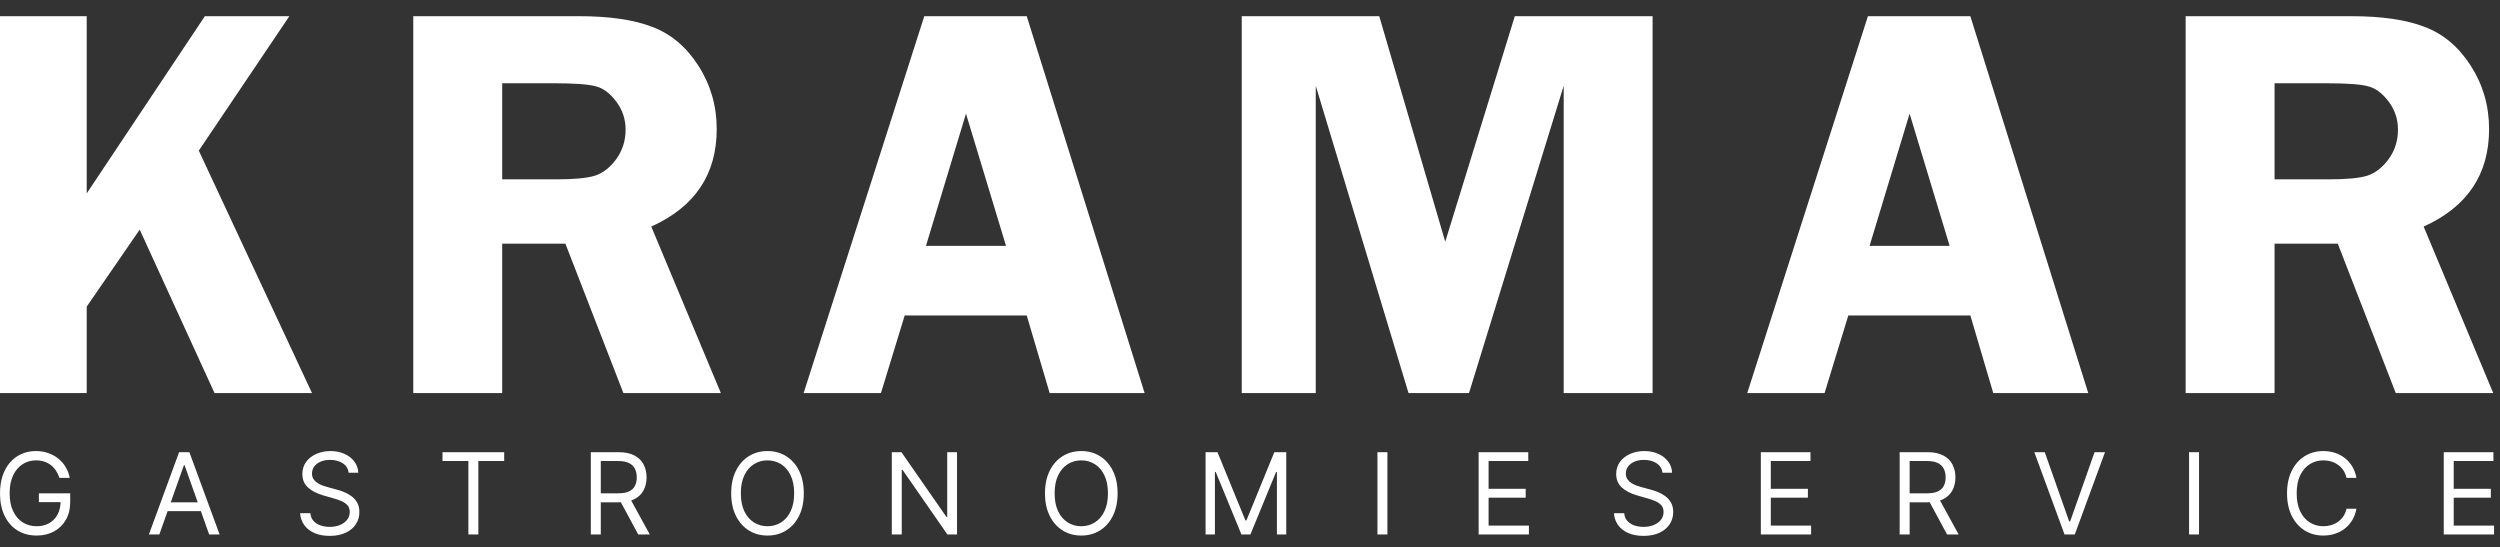
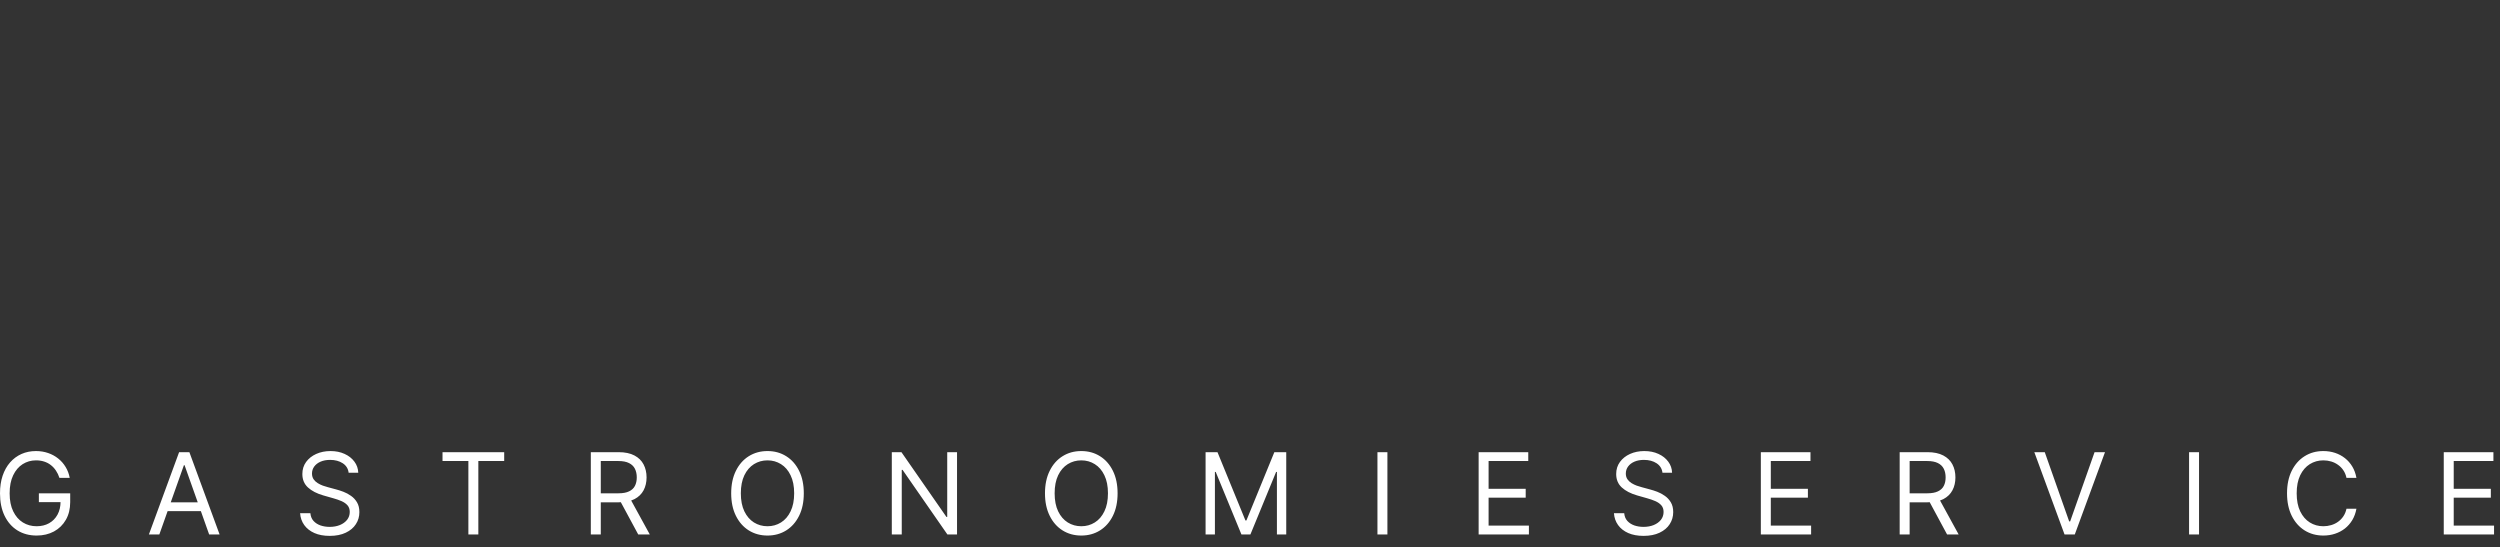
<svg xmlns="http://www.w3.org/2000/svg" width="137" height="30" viewBox="0 0 137 30" fill="none">
  <rect x="0" y="0" width="137" height="30" fill="#333333" stroke="none" />
-   <path d="M4.751 0.887V10.601L11.227 0.887H15.857L10.894 8.255L17.098 21.54H11.756L7.656 12.583L4.751 16.804V21.54H0V0.887H4.751ZM27.52 13.354V21.54H22.647V0.887H31.726C33.4 0.887 34.742 1.083 35.751 1.477C36.769 1.86 37.612 2.571 38.277 3.61C38.943 4.649 39.276 5.804 39.276 7.075C39.276 9.557 38.081 11.337 35.69 12.416L39.503 21.54H34.162L30.984 13.354H27.52ZM27.52 4.563V9.829H30.485C31.453 9.829 32.154 9.763 32.588 9.632C33.032 9.491 33.425 9.188 33.768 8.724C34.111 8.25 34.283 7.711 34.283 7.105C34.283 6.53 34.111 6.016 33.768 5.562C33.425 5.108 33.052 4.831 32.649 4.73C32.245 4.619 31.489 4.563 30.379 4.563H27.52ZM56.265 0.887L62.725 21.54H57.521L56.265 17.288H49.577L48.276 21.54H44.039L50.651 0.887H56.265ZM50.742 13.475H55.13L52.936 6.228L50.742 13.475ZM77.187 21.54L72.103 4.7V21.54H68.048V0.887H75.583L79.199 13.248L83.012 0.887H90.562V21.54H85.691V4.7L80.501 21.54H77.187ZM107.975 0.887L114.436 21.54H109.231L107.975 17.288H101.287L99.986 21.54H95.749L102.362 0.887H107.975ZM102.452 13.475H106.84L104.646 6.228L102.452 13.475ZM124.646 13.354V21.54H119.774V0.887H128.852C130.527 0.887 131.868 1.083 132.877 1.477C133.895 1.86 134.738 2.571 135.403 3.61C136.069 4.649 136.402 5.804 136.402 7.075C136.402 9.557 135.207 11.337 132.816 12.416L136.629 21.54H131.288L128.111 13.354H124.646ZM124.646 4.563V9.829H127.612C128.58 9.829 129.281 9.763 129.715 9.632C130.158 9.491 130.552 9.188 130.895 8.724C131.238 8.25 131.409 7.711 131.409 7.105C131.409 6.53 131.238 6.016 130.895 5.562C130.552 5.108 130.178 4.831 129.775 4.73C129.372 4.619 128.615 4.563 127.505 4.563H124.646Z" fill="white" />
-   <path d="M3.257 26.188C3.209 26.04 3.145 25.907 3.066 25.79C2.988 25.671 2.895 25.57 2.786 25.486C2.679 25.402 2.557 25.338 2.421 25.294C2.284 25.25 2.135 25.228 1.972 25.228C1.705 25.228 1.462 25.297 1.243 25.435C1.025 25.573 0.851 25.776 0.722 26.045C0.593 26.313 0.528 26.643 0.528 27.033C0.528 27.423 0.593 27.753 0.724 28.021C0.855 28.29 1.031 28.493 1.254 28.631C1.477 28.769 1.728 28.838 2.007 28.838C2.265 28.838 2.493 28.783 2.689 28.673C2.887 28.561 3.042 28.404 3.152 28.202C3.263 27.998 3.319 27.758 3.319 27.482L3.486 27.517H2.13V27.033H3.847V27.517C3.847 27.888 3.768 28.211 3.609 28.486C3.452 28.76 3.235 28.973 2.958 29.124C2.682 29.273 2.365 29.348 2.007 29.348C1.608 29.348 1.257 29.254 0.955 29.067C0.654 28.879 0.42 28.612 0.251 28.265C0.084 27.919 0 27.508 0 27.033C0 26.677 0.048 26.356 0.143 26.071C0.24 25.785 0.376 25.542 0.552 25.341C0.728 25.14 0.937 24.986 1.177 24.878C1.418 24.771 1.683 24.718 1.972 24.718C2.21 24.718 2.431 24.754 2.637 24.826C2.843 24.896 3.028 24.997 3.189 25.127C3.352 25.256 3.488 25.411 3.596 25.591C3.705 25.77 3.78 25.969 3.821 26.188H3.257ZM8.732 29.287H8.16L9.815 24.779H10.378L12.033 29.287H11.461L10.114 25.492H10.079L8.732 29.287ZM8.943 27.526H11.25V28.01H8.943V27.526ZM19.105 25.906C19.078 25.683 18.971 25.51 18.783 25.387C18.595 25.264 18.365 25.202 18.092 25.202C17.893 25.202 17.718 25.234 17.568 25.299C17.42 25.363 17.304 25.452 17.221 25.565C17.138 25.678 17.097 25.806 17.097 25.95C17.097 26.07 17.126 26.174 17.183 26.261C17.242 26.346 17.317 26.417 17.408 26.474C17.499 26.53 17.594 26.576 17.694 26.613C17.794 26.648 17.885 26.677 17.969 26.698L18.427 26.822C18.544 26.852 18.675 26.895 18.818 26.949C18.964 27.004 19.102 27.078 19.234 27.172C19.368 27.264 19.478 27.383 19.564 27.528C19.651 27.674 19.694 27.852 19.694 28.063C19.694 28.307 19.631 28.527 19.503 28.723C19.377 28.92 19.192 29.076 18.948 29.192C18.706 29.308 18.412 29.366 18.066 29.366C17.743 29.366 17.463 29.314 17.227 29.21C16.992 29.105 16.808 28.96 16.673 28.774C16.539 28.587 16.463 28.371 16.446 28.125H17.009C17.024 28.295 17.081 28.436 17.181 28.547C17.282 28.657 17.41 28.739 17.564 28.794C17.719 28.846 17.887 28.873 18.066 28.873C18.274 28.873 18.461 28.839 18.627 28.772C18.793 28.703 18.924 28.607 19.021 28.486C19.118 28.362 19.166 28.218 19.166 28.054C19.166 27.905 19.124 27.783 19.041 27.689C18.957 27.595 18.847 27.519 18.711 27.46C18.574 27.401 18.427 27.35 18.268 27.306L17.714 27.148C17.361 27.046 17.083 26.902 16.877 26.714C16.672 26.526 16.569 26.28 16.569 25.977C16.569 25.724 16.637 25.504 16.774 25.316C16.912 25.127 17.097 24.98 17.328 24.876C17.562 24.771 17.822 24.718 18.11 24.718C18.4 24.718 18.659 24.77 18.884 24.874C19.11 24.977 19.289 25.118 19.421 25.297C19.555 25.476 19.625 25.679 19.633 25.906H19.105ZM24.25 25.264V24.779H27.63V25.264H26.213V29.287H25.667V25.264H24.25ZM32.377 29.287V24.779H33.9C34.252 24.779 34.541 24.84 34.767 24.96C34.993 25.079 35.16 25.242 35.269 25.451C35.377 25.659 35.432 25.896 35.432 26.162C35.432 26.427 35.377 26.663 35.269 26.868C35.16 27.073 34.994 27.235 34.769 27.352C34.545 27.468 34.258 27.526 33.909 27.526H32.676V27.033H33.891C34.132 27.033 34.325 26.998 34.472 26.927C34.62 26.857 34.727 26.757 34.793 26.628C34.861 26.497 34.895 26.342 34.895 26.162C34.895 25.981 34.861 25.823 34.793 25.688C34.726 25.553 34.618 25.449 34.47 25.376C34.322 25.301 34.126 25.264 33.882 25.264H32.923V29.287H32.377ZM34.498 27.262L35.608 29.287H34.974L33.882 27.262H34.498ZM44.048 27.033C44.048 27.508 43.963 27.919 43.791 28.265C43.619 28.612 43.384 28.879 43.084 29.067C42.785 29.254 42.443 29.348 42.059 29.348C41.675 29.348 41.333 29.254 41.033 29.067C40.734 28.879 40.499 28.612 40.327 28.265C40.155 27.919 40.069 27.508 40.069 27.033C40.069 26.558 40.155 26.147 40.327 25.801C40.499 25.454 40.734 25.187 41.033 25C41.333 24.812 41.675 24.718 42.059 24.718C42.443 24.718 42.785 24.812 43.084 25C43.384 25.187 43.619 25.454 43.791 25.801C43.963 26.147 44.048 26.558 44.048 27.033ZM43.52 27.033C43.52 26.643 43.455 26.313 43.324 26.045C43.195 25.776 43.02 25.573 42.798 25.435C42.578 25.297 42.332 25.228 42.059 25.228C41.786 25.228 41.539 25.297 41.317 25.435C41.097 25.573 40.922 25.776 40.791 26.045C40.662 26.313 40.598 26.643 40.598 27.033C40.598 27.423 40.662 27.753 40.791 28.021C40.922 28.29 41.097 28.493 41.317 28.631C41.539 28.769 41.786 28.838 42.059 28.838C42.332 28.838 42.578 28.769 42.798 28.631C43.02 28.493 43.195 28.29 43.324 28.021C43.455 27.753 43.52 27.423 43.52 27.033ZM52.445 24.779V29.287H51.916L49.46 25.748H49.416V29.287H48.871V24.779H49.399L51.864 28.327H51.908V24.779H52.445ZM61.244 27.033C61.244 27.508 61.158 27.919 60.987 28.265C60.815 28.612 60.58 28.879 60.28 29.067C59.981 29.254 59.639 29.348 59.255 29.348C58.87 29.348 58.529 29.254 58.229 29.067C57.93 28.879 57.694 28.612 57.523 28.265C57.351 27.919 57.265 27.508 57.265 27.033C57.265 26.558 57.351 26.147 57.523 25.801C57.694 25.454 57.93 25.187 58.229 25C58.529 24.812 58.87 24.718 59.255 24.718C59.639 24.718 59.981 24.812 60.28 25C60.58 25.187 60.815 25.454 60.987 25.801C61.158 26.147 61.244 26.558 61.244 27.033ZM60.716 27.033C60.716 26.643 60.651 26.313 60.52 26.045C60.391 25.776 60.216 25.573 59.994 25.435C59.774 25.297 59.528 25.228 59.255 25.228C58.982 25.228 58.735 25.297 58.513 25.435C58.293 25.573 58.117 25.776 57.987 26.045C57.858 26.313 57.794 26.643 57.794 27.033C57.794 27.423 57.858 27.753 57.987 28.021C58.117 28.29 58.293 28.493 58.513 28.631C58.735 28.769 58.982 28.838 59.255 28.838C59.528 28.838 59.774 28.769 59.994 28.631C60.216 28.493 60.391 28.29 60.52 28.021C60.651 27.753 60.716 27.423 60.716 27.033ZM66.066 24.779H66.718L68.25 28.521H68.303L69.834 24.779H70.486V29.287H69.975V25.862H69.931L68.523 29.287H68.03L66.621 25.862H66.577V29.287H66.066V24.779ZM76.03 24.779V29.287H75.484V24.779H76.03ZM81.029 29.287V24.779H83.749V25.264H81.575V26.787H83.608V27.271H81.575V28.802H83.784V29.287H81.029ZM91.103 25.906C91.076 25.683 90.969 25.51 90.781 25.387C90.593 25.264 90.363 25.202 90.09 25.202C89.891 25.202 89.716 25.234 89.566 25.299C89.418 25.363 89.302 25.452 89.219 25.565C89.136 25.678 89.095 25.806 89.095 25.95C89.095 26.07 89.124 26.174 89.181 26.261C89.24 26.346 89.315 26.417 89.406 26.474C89.496 26.53 89.592 26.576 89.692 26.613C89.791 26.648 89.883 26.677 89.967 26.698L90.424 26.822C90.542 26.852 90.672 26.895 90.817 26.949C90.962 27.004 91.1 27.078 91.232 27.172C91.365 27.264 91.476 27.383 91.562 27.528C91.649 27.674 91.692 27.852 91.692 28.063C91.692 28.307 91.628 28.527 91.501 28.723C91.375 28.92 91.19 29.076 90.946 29.192C90.704 29.308 90.41 29.366 90.064 29.366C89.741 29.366 89.461 29.314 89.225 29.21C88.99 29.105 88.805 28.96 88.671 28.774C88.537 28.587 88.461 28.371 88.444 28.125H89.007C89.022 28.295 89.079 28.436 89.179 28.547C89.28 28.657 89.408 28.739 89.562 28.794C89.718 28.846 89.885 28.873 90.064 28.873C90.272 28.873 90.459 28.839 90.625 28.772C90.791 28.703 90.922 28.607 91.019 28.486C91.115 28.362 91.164 28.218 91.164 28.054C91.164 27.905 91.122 27.783 91.039 27.689C90.955 27.595 90.845 27.519 90.709 27.46C90.572 27.401 90.424 27.35 90.266 27.306L89.711 27.148C89.36 27.046 89.081 26.902 88.875 26.714C88.67 26.526 88.567 26.28 88.567 25.977C88.567 25.724 88.635 25.504 88.772 25.316C88.91 25.127 89.095 24.98 89.326 24.876C89.559 24.771 89.82 24.718 90.107 24.718C90.398 24.718 90.656 24.77 90.882 24.874C91.108 24.977 91.287 25.118 91.419 25.297C91.553 25.476 91.623 25.679 91.63 25.906H91.103ZM96.494 29.287V24.779H99.214V25.264H97.04V26.787H99.073V27.271H97.04V28.802H99.249V29.287H96.494ZM104.102 29.287V24.779H105.625C105.978 24.779 106.266 24.84 106.493 24.96C106.718 25.079 106.886 25.242 106.994 25.451C107.103 25.659 107.157 25.896 107.157 26.162C107.157 26.427 107.103 26.663 106.994 26.868C106.886 27.073 106.719 27.235 106.495 27.352C106.27 27.468 105.983 27.526 105.634 27.526H104.402V27.033H105.617C105.857 27.033 106.051 26.998 106.198 26.927C106.346 26.857 106.453 26.757 106.519 26.628C106.587 26.497 106.62 26.342 106.62 26.162C106.62 25.981 106.587 25.823 106.519 25.688C106.451 25.553 106.344 25.449 106.196 25.376C106.047 25.301 105.851 25.264 105.608 25.264H104.648V29.287H104.102ZM106.224 27.262L107.333 29.287H106.699L105.608 27.262H106.224ZM112.053 24.779L113.391 28.574H113.444L114.782 24.779H115.354L113.699 29.287H113.136L111.481 24.779H112.053ZM120.507 24.779V29.287H119.961V24.779H120.507ZM129.132 26.188H128.587C128.554 26.031 128.498 25.893 128.417 25.774C128.338 25.655 128.241 25.556 128.126 25.475C128.013 25.393 127.888 25.331 127.75 25.29C127.612 25.249 127.468 25.228 127.319 25.228C127.046 25.228 126.799 25.297 126.577 25.435C126.357 25.573 126.181 25.776 126.051 26.045C125.922 26.313 125.858 26.643 125.858 27.033C125.858 27.423 125.922 27.753 126.051 28.021C126.181 28.29 126.357 28.493 126.577 28.631C126.799 28.769 127.046 28.838 127.319 28.838C127.468 28.838 127.612 28.817 127.75 28.776C127.888 28.735 128.013 28.674 128.126 28.593C128.241 28.511 128.338 28.411 128.417 28.292C128.498 28.172 128.554 28.034 128.587 27.878H129.132C129.091 28.108 129.016 28.315 128.908 28.497C128.799 28.678 128.664 28.833 128.503 28.961C128.341 29.087 128.16 29.183 127.959 29.249C127.76 29.315 127.546 29.348 127.319 29.348C126.934 29.348 126.593 29.254 126.293 29.067C125.994 28.879 125.758 28.612 125.586 28.265C125.415 27.919 125.329 27.508 125.329 27.033C125.329 26.558 125.415 26.147 125.586 25.801C125.758 25.454 125.994 25.187 126.293 25C126.593 24.812 126.934 24.718 127.319 24.718C127.546 24.718 127.76 24.751 127.959 24.817C128.16 24.883 128.341 24.98 128.503 25.107C128.664 25.233 128.799 25.388 128.908 25.57C129.016 25.75 129.091 25.956 129.132 26.188ZM133.918 29.287V24.779H136.639V25.264H134.464V26.787H136.498V27.271H134.464V28.802H136.674V29.287H133.918Z" fill="white" />
+   <path d="M3.257 26.188C3.209 26.04 3.145 25.907 3.066 25.79C2.988 25.671 2.895 25.57 2.786 25.486C2.679 25.402 2.557 25.338 2.421 25.294C2.284 25.25 2.135 25.228 1.972 25.228C1.705 25.228 1.462 25.297 1.243 25.435C1.025 25.573 0.851 25.776 0.722 26.045C0.593 26.313 0.528 26.643 0.528 27.033C0.528 27.423 0.593 27.753 0.724 28.021C0.855 28.29 1.031 28.493 1.254 28.631C1.477 28.769 1.728 28.838 2.007 28.838C2.265 28.838 2.493 28.783 2.689 28.673C2.887 28.561 3.042 28.404 3.152 28.202C3.263 27.998 3.319 27.758 3.319 27.482L3.486 27.517H2.13V27.033H3.847V27.517C3.847 27.888 3.768 28.211 3.609 28.486C3.452 28.76 3.235 28.973 2.958 29.124C2.682 29.273 2.365 29.348 2.007 29.348C1.608 29.348 1.257 29.254 0.955 29.067C0.654 28.879 0.42 28.612 0.251 28.265C0.084 27.919 0 27.508 0 27.033C0 26.677 0.048 26.356 0.143 26.071C0.24 25.785 0.376 25.542 0.552 25.341C0.728 25.14 0.937 24.986 1.177 24.878C1.418 24.771 1.683 24.718 1.972 24.718C2.21 24.718 2.431 24.754 2.637 24.826C2.843 24.896 3.028 24.997 3.189 25.127C3.352 25.256 3.488 25.411 3.596 25.591C3.705 25.77 3.78 25.969 3.821 26.188H3.257ZM8.732 29.287H8.16L9.815 24.779H10.378L12.033 29.287H11.461L10.114 25.492H10.079L8.732 29.287ZM8.943 27.526H11.25V28.01H8.943V27.526ZM19.105 25.906C19.078 25.683 18.971 25.51 18.783 25.387C18.595 25.264 18.365 25.202 18.092 25.202C17.893 25.202 17.718 25.234 17.568 25.299C17.42 25.363 17.304 25.452 17.221 25.565C17.138 25.678 17.097 25.806 17.097 25.95C17.097 26.07 17.126 26.174 17.183 26.261C17.242 26.346 17.317 26.417 17.408 26.474C17.499 26.53 17.594 26.576 17.694 26.613C17.794 26.648 17.885 26.677 17.969 26.698L18.427 26.822C18.544 26.852 18.675 26.895 18.818 26.949C18.964 27.004 19.102 27.078 19.234 27.172C19.368 27.264 19.478 27.383 19.564 27.528C19.651 27.674 19.694 27.852 19.694 28.063C19.694 28.307 19.631 28.527 19.503 28.723C19.377 28.92 19.192 29.076 18.948 29.192C18.706 29.308 18.412 29.366 18.066 29.366C17.743 29.366 17.463 29.314 17.227 29.21C16.992 29.105 16.808 28.96 16.673 28.774C16.539 28.587 16.463 28.371 16.446 28.125H17.009C17.024 28.295 17.081 28.436 17.181 28.547C17.282 28.657 17.41 28.739 17.564 28.794C17.719 28.846 17.887 28.873 18.066 28.873C18.274 28.873 18.461 28.839 18.627 28.772C18.793 28.703 18.924 28.607 19.021 28.486C19.118 28.362 19.166 28.218 19.166 28.054C19.166 27.905 19.124 27.783 19.041 27.689C18.957 27.595 18.847 27.519 18.711 27.46C18.574 27.401 18.427 27.35 18.268 27.306L17.714 27.148C17.361 27.046 17.083 26.902 16.877 26.714C16.672 26.526 16.569 26.28 16.569 25.977C16.569 25.724 16.637 25.504 16.774 25.316C16.912 25.127 17.097 24.98 17.328 24.876C17.562 24.771 17.822 24.718 18.11 24.718C18.4 24.718 18.659 24.77 18.884 24.874C19.11 24.977 19.289 25.118 19.421 25.297C19.555 25.476 19.625 25.679 19.633 25.906H19.105ZM24.25 25.264V24.779H27.63V25.264H26.213V29.287H25.667V25.264H24.25ZM32.377 29.287V24.779H33.9C34.252 24.779 34.541 24.84 34.767 24.96C34.993 25.079 35.16 25.242 35.269 25.451C35.377 25.659 35.432 25.896 35.432 26.162C35.432 26.427 35.377 26.663 35.269 26.868C35.16 27.073 34.994 27.235 34.769 27.352C34.545 27.468 34.258 27.526 33.909 27.526H32.676V27.033H33.891C34.132 27.033 34.325 26.998 34.472 26.927C34.62 26.857 34.727 26.757 34.793 26.628C34.861 26.497 34.895 26.342 34.895 26.162C34.895 25.981 34.861 25.823 34.793 25.688C34.726 25.553 34.618 25.449 34.47 25.376C34.322 25.301 34.126 25.264 33.882 25.264H32.923V29.287H32.377ZM34.498 27.262L35.608 29.287H34.974L33.882 27.262ZM44.048 27.033C44.048 27.508 43.963 27.919 43.791 28.265C43.619 28.612 43.384 28.879 43.084 29.067C42.785 29.254 42.443 29.348 42.059 29.348C41.675 29.348 41.333 29.254 41.033 29.067C40.734 28.879 40.499 28.612 40.327 28.265C40.155 27.919 40.069 27.508 40.069 27.033C40.069 26.558 40.155 26.147 40.327 25.801C40.499 25.454 40.734 25.187 41.033 25C41.333 24.812 41.675 24.718 42.059 24.718C42.443 24.718 42.785 24.812 43.084 25C43.384 25.187 43.619 25.454 43.791 25.801C43.963 26.147 44.048 26.558 44.048 27.033ZM43.52 27.033C43.52 26.643 43.455 26.313 43.324 26.045C43.195 25.776 43.02 25.573 42.798 25.435C42.578 25.297 42.332 25.228 42.059 25.228C41.786 25.228 41.539 25.297 41.317 25.435C41.097 25.573 40.922 25.776 40.791 26.045C40.662 26.313 40.598 26.643 40.598 27.033C40.598 27.423 40.662 27.753 40.791 28.021C40.922 28.29 41.097 28.493 41.317 28.631C41.539 28.769 41.786 28.838 42.059 28.838C42.332 28.838 42.578 28.769 42.798 28.631C43.02 28.493 43.195 28.29 43.324 28.021C43.455 27.753 43.52 27.423 43.52 27.033ZM52.445 24.779V29.287H51.916L49.46 25.748H49.416V29.287H48.871V24.779H49.399L51.864 28.327H51.908V24.779H52.445ZM61.244 27.033C61.244 27.508 61.158 27.919 60.987 28.265C60.815 28.612 60.58 28.879 60.28 29.067C59.981 29.254 59.639 29.348 59.255 29.348C58.87 29.348 58.529 29.254 58.229 29.067C57.93 28.879 57.694 28.612 57.523 28.265C57.351 27.919 57.265 27.508 57.265 27.033C57.265 26.558 57.351 26.147 57.523 25.801C57.694 25.454 57.93 25.187 58.229 25C58.529 24.812 58.87 24.718 59.255 24.718C59.639 24.718 59.981 24.812 60.28 25C60.58 25.187 60.815 25.454 60.987 25.801C61.158 26.147 61.244 26.558 61.244 27.033ZM60.716 27.033C60.716 26.643 60.651 26.313 60.52 26.045C60.391 25.776 60.216 25.573 59.994 25.435C59.774 25.297 59.528 25.228 59.255 25.228C58.982 25.228 58.735 25.297 58.513 25.435C58.293 25.573 58.117 25.776 57.987 26.045C57.858 26.313 57.794 26.643 57.794 27.033C57.794 27.423 57.858 27.753 57.987 28.021C58.117 28.29 58.293 28.493 58.513 28.631C58.735 28.769 58.982 28.838 59.255 28.838C59.528 28.838 59.774 28.769 59.994 28.631C60.216 28.493 60.391 28.29 60.52 28.021C60.651 27.753 60.716 27.423 60.716 27.033ZM66.066 24.779H66.718L68.25 28.521H68.303L69.834 24.779H70.486V29.287H69.975V25.862H69.931L68.523 29.287H68.03L66.621 25.862H66.577V29.287H66.066V24.779ZM76.03 24.779V29.287H75.484V24.779H76.03ZM81.029 29.287V24.779H83.749V25.264H81.575V26.787H83.608V27.271H81.575V28.802H83.784V29.287H81.029ZM91.103 25.906C91.076 25.683 90.969 25.51 90.781 25.387C90.593 25.264 90.363 25.202 90.09 25.202C89.891 25.202 89.716 25.234 89.566 25.299C89.418 25.363 89.302 25.452 89.219 25.565C89.136 25.678 89.095 25.806 89.095 25.95C89.095 26.07 89.124 26.174 89.181 26.261C89.24 26.346 89.315 26.417 89.406 26.474C89.496 26.53 89.592 26.576 89.692 26.613C89.791 26.648 89.883 26.677 89.967 26.698L90.424 26.822C90.542 26.852 90.672 26.895 90.817 26.949C90.962 27.004 91.1 27.078 91.232 27.172C91.365 27.264 91.476 27.383 91.562 27.528C91.649 27.674 91.692 27.852 91.692 28.063C91.692 28.307 91.628 28.527 91.501 28.723C91.375 28.92 91.19 29.076 90.946 29.192C90.704 29.308 90.41 29.366 90.064 29.366C89.741 29.366 89.461 29.314 89.225 29.21C88.99 29.105 88.805 28.96 88.671 28.774C88.537 28.587 88.461 28.371 88.444 28.125H89.007C89.022 28.295 89.079 28.436 89.179 28.547C89.28 28.657 89.408 28.739 89.562 28.794C89.718 28.846 89.885 28.873 90.064 28.873C90.272 28.873 90.459 28.839 90.625 28.772C90.791 28.703 90.922 28.607 91.019 28.486C91.115 28.362 91.164 28.218 91.164 28.054C91.164 27.905 91.122 27.783 91.039 27.689C90.955 27.595 90.845 27.519 90.709 27.46C90.572 27.401 90.424 27.35 90.266 27.306L89.711 27.148C89.36 27.046 89.081 26.902 88.875 26.714C88.67 26.526 88.567 26.28 88.567 25.977C88.567 25.724 88.635 25.504 88.772 25.316C88.91 25.127 89.095 24.98 89.326 24.876C89.559 24.771 89.82 24.718 90.107 24.718C90.398 24.718 90.656 24.77 90.882 24.874C91.108 24.977 91.287 25.118 91.419 25.297C91.553 25.476 91.623 25.679 91.63 25.906H91.103ZM96.494 29.287V24.779H99.214V25.264H97.04V26.787H99.073V27.271H97.04V28.802H99.249V29.287H96.494ZM104.102 29.287V24.779H105.625C105.978 24.779 106.266 24.84 106.493 24.96C106.718 25.079 106.886 25.242 106.994 25.451C107.103 25.659 107.157 25.896 107.157 26.162C107.157 26.427 107.103 26.663 106.994 26.868C106.886 27.073 106.719 27.235 106.495 27.352C106.27 27.468 105.983 27.526 105.634 27.526H104.402V27.033H105.617C105.857 27.033 106.051 26.998 106.198 26.927C106.346 26.857 106.453 26.757 106.519 26.628C106.587 26.497 106.62 26.342 106.62 26.162C106.62 25.981 106.587 25.823 106.519 25.688C106.451 25.553 106.344 25.449 106.196 25.376C106.047 25.301 105.851 25.264 105.608 25.264H104.648V29.287H104.102ZM106.224 27.262L107.333 29.287H106.699L105.608 27.262H106.224ZM112.053 24.779L113.391 28.574H113.444L114.782 24.779H115.354L113.699 29.287H113.136L111.481 24.779H112.053ZM120.507 24.779V29.287H119.961V24.779H120.507ZM129.132 26.188H128.587C128.554 26.031 128.498 25.893 128.417 25.774C128.338 25.655 128.241 25.556 128.126 25.475C128.013 25.393 127.888 25.331 127.75 25.29C127.612 25.249 127.468 25.228 127.319 25.228C127.046 25.228 126.799 25.297 126.577 25.435C126.357 25.573 126.181 25.776 126.051 26.045C125.922 26.313 125.858 26.643 125.858 27.033C125.858 27.423 125.922 27.753 126.051 28.021C126.181 28.29 126.357 28.493 126.577 28.631C126.799 28.769 127.046 28.838 127.319 28.838C127.468 28.838 127.612 28.817 127.75 28.776C127.888 28.735 128.013 28.674 128.126 28.593C128.241 28.511 128.338 28.411 128.417 28.292C128.498 28.172 128.554 28.034 128.587 27.878H129.132C129.091 28.108 129.016 28.315 128.908 28.497C128.799 28.678 128.664 28.833 128.503 28.961C128.341 29.087 128.16 29.183 127.959 29.249C127.76 29.315 127.546 29.348 127.319 29.348C126.934 29.348 126.593 29.254 126.293 29.067C125.994 28.879 125.758 28.612 125.586 28.265C125.415 27.919 125.329 27.508 125.329 27.033C125.329 26.558 125.415 26.147 125.586 25.801C125.758 25.454 125.994 25.187 126.293 25C126.593 24.812 126.934 24.718 127.319 24.718C127.546 24.718 127.76 24.751 127.959 24.817C128.16 24.883 128.341 24.98 128.503 25.107C128.664 25.233 128.799 25.388 128.908 25.57C129.016 25.75 129.091 25.956 129.132 26.188ZM133.918 29.287V24.779H136.639V25.264H134.464V26.787H136.498V27.271H134.464V28.802H136.674V29.287H133.918Z" fill="white" />
</svg>